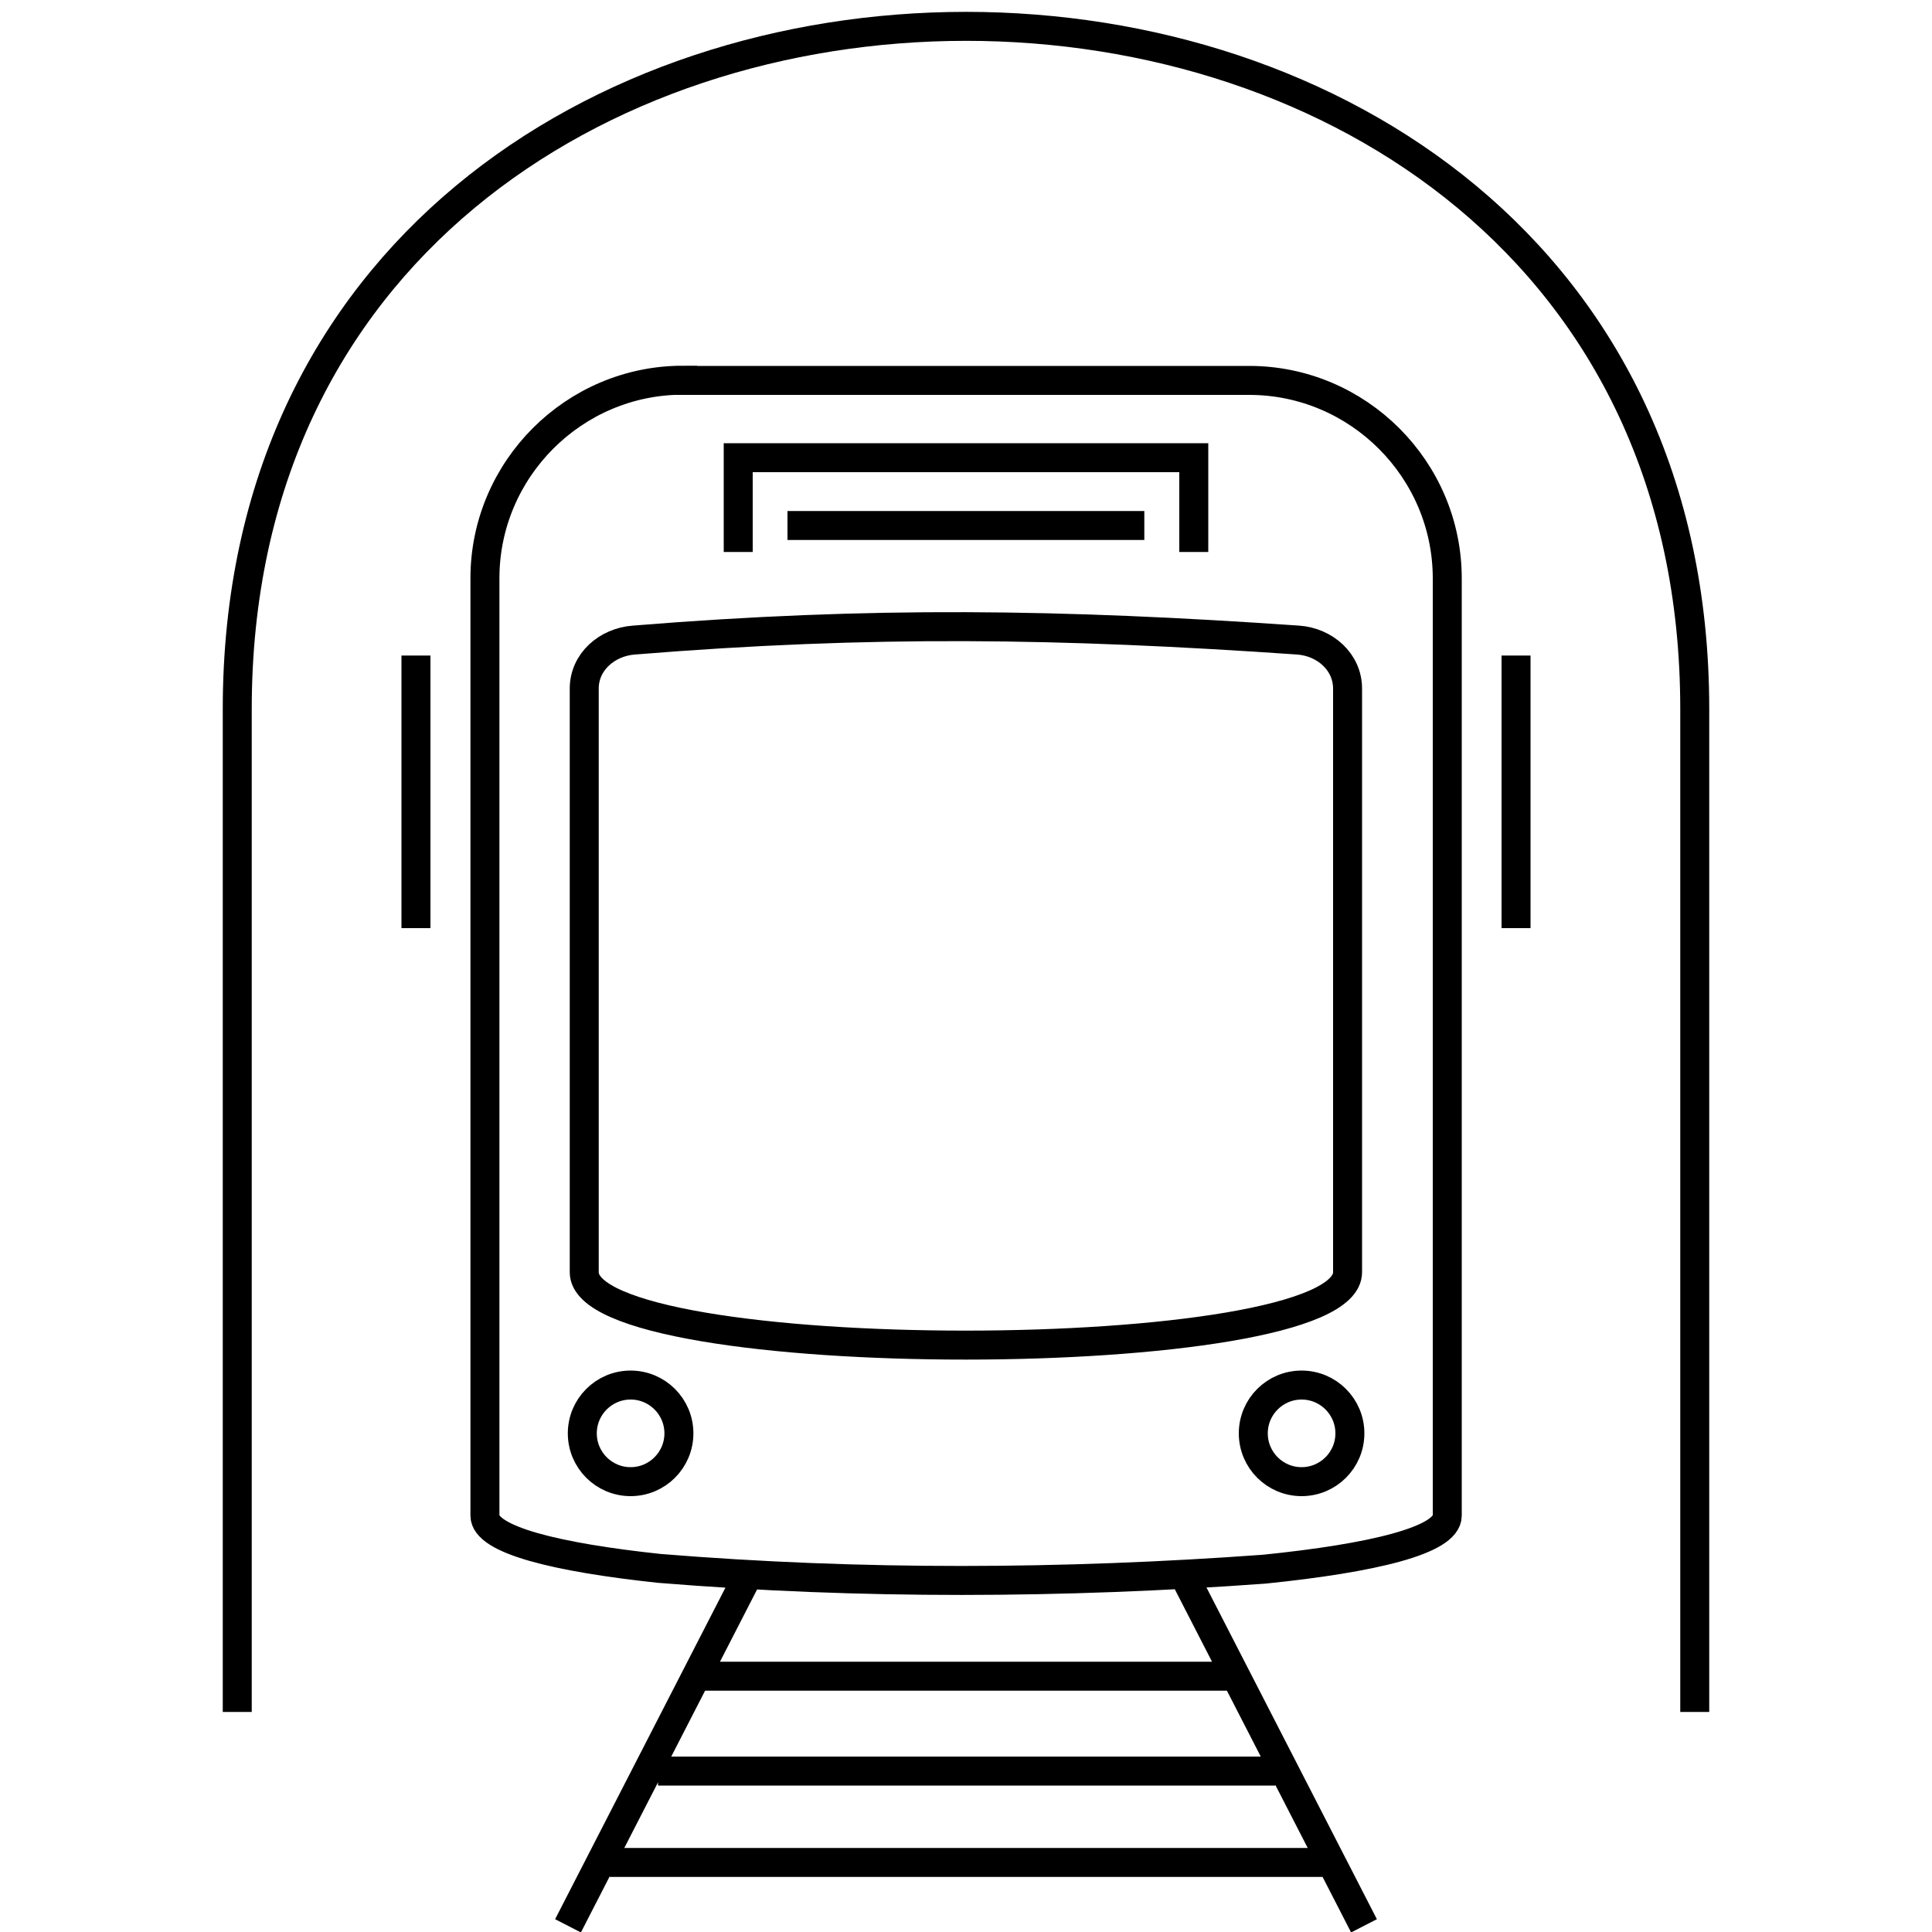
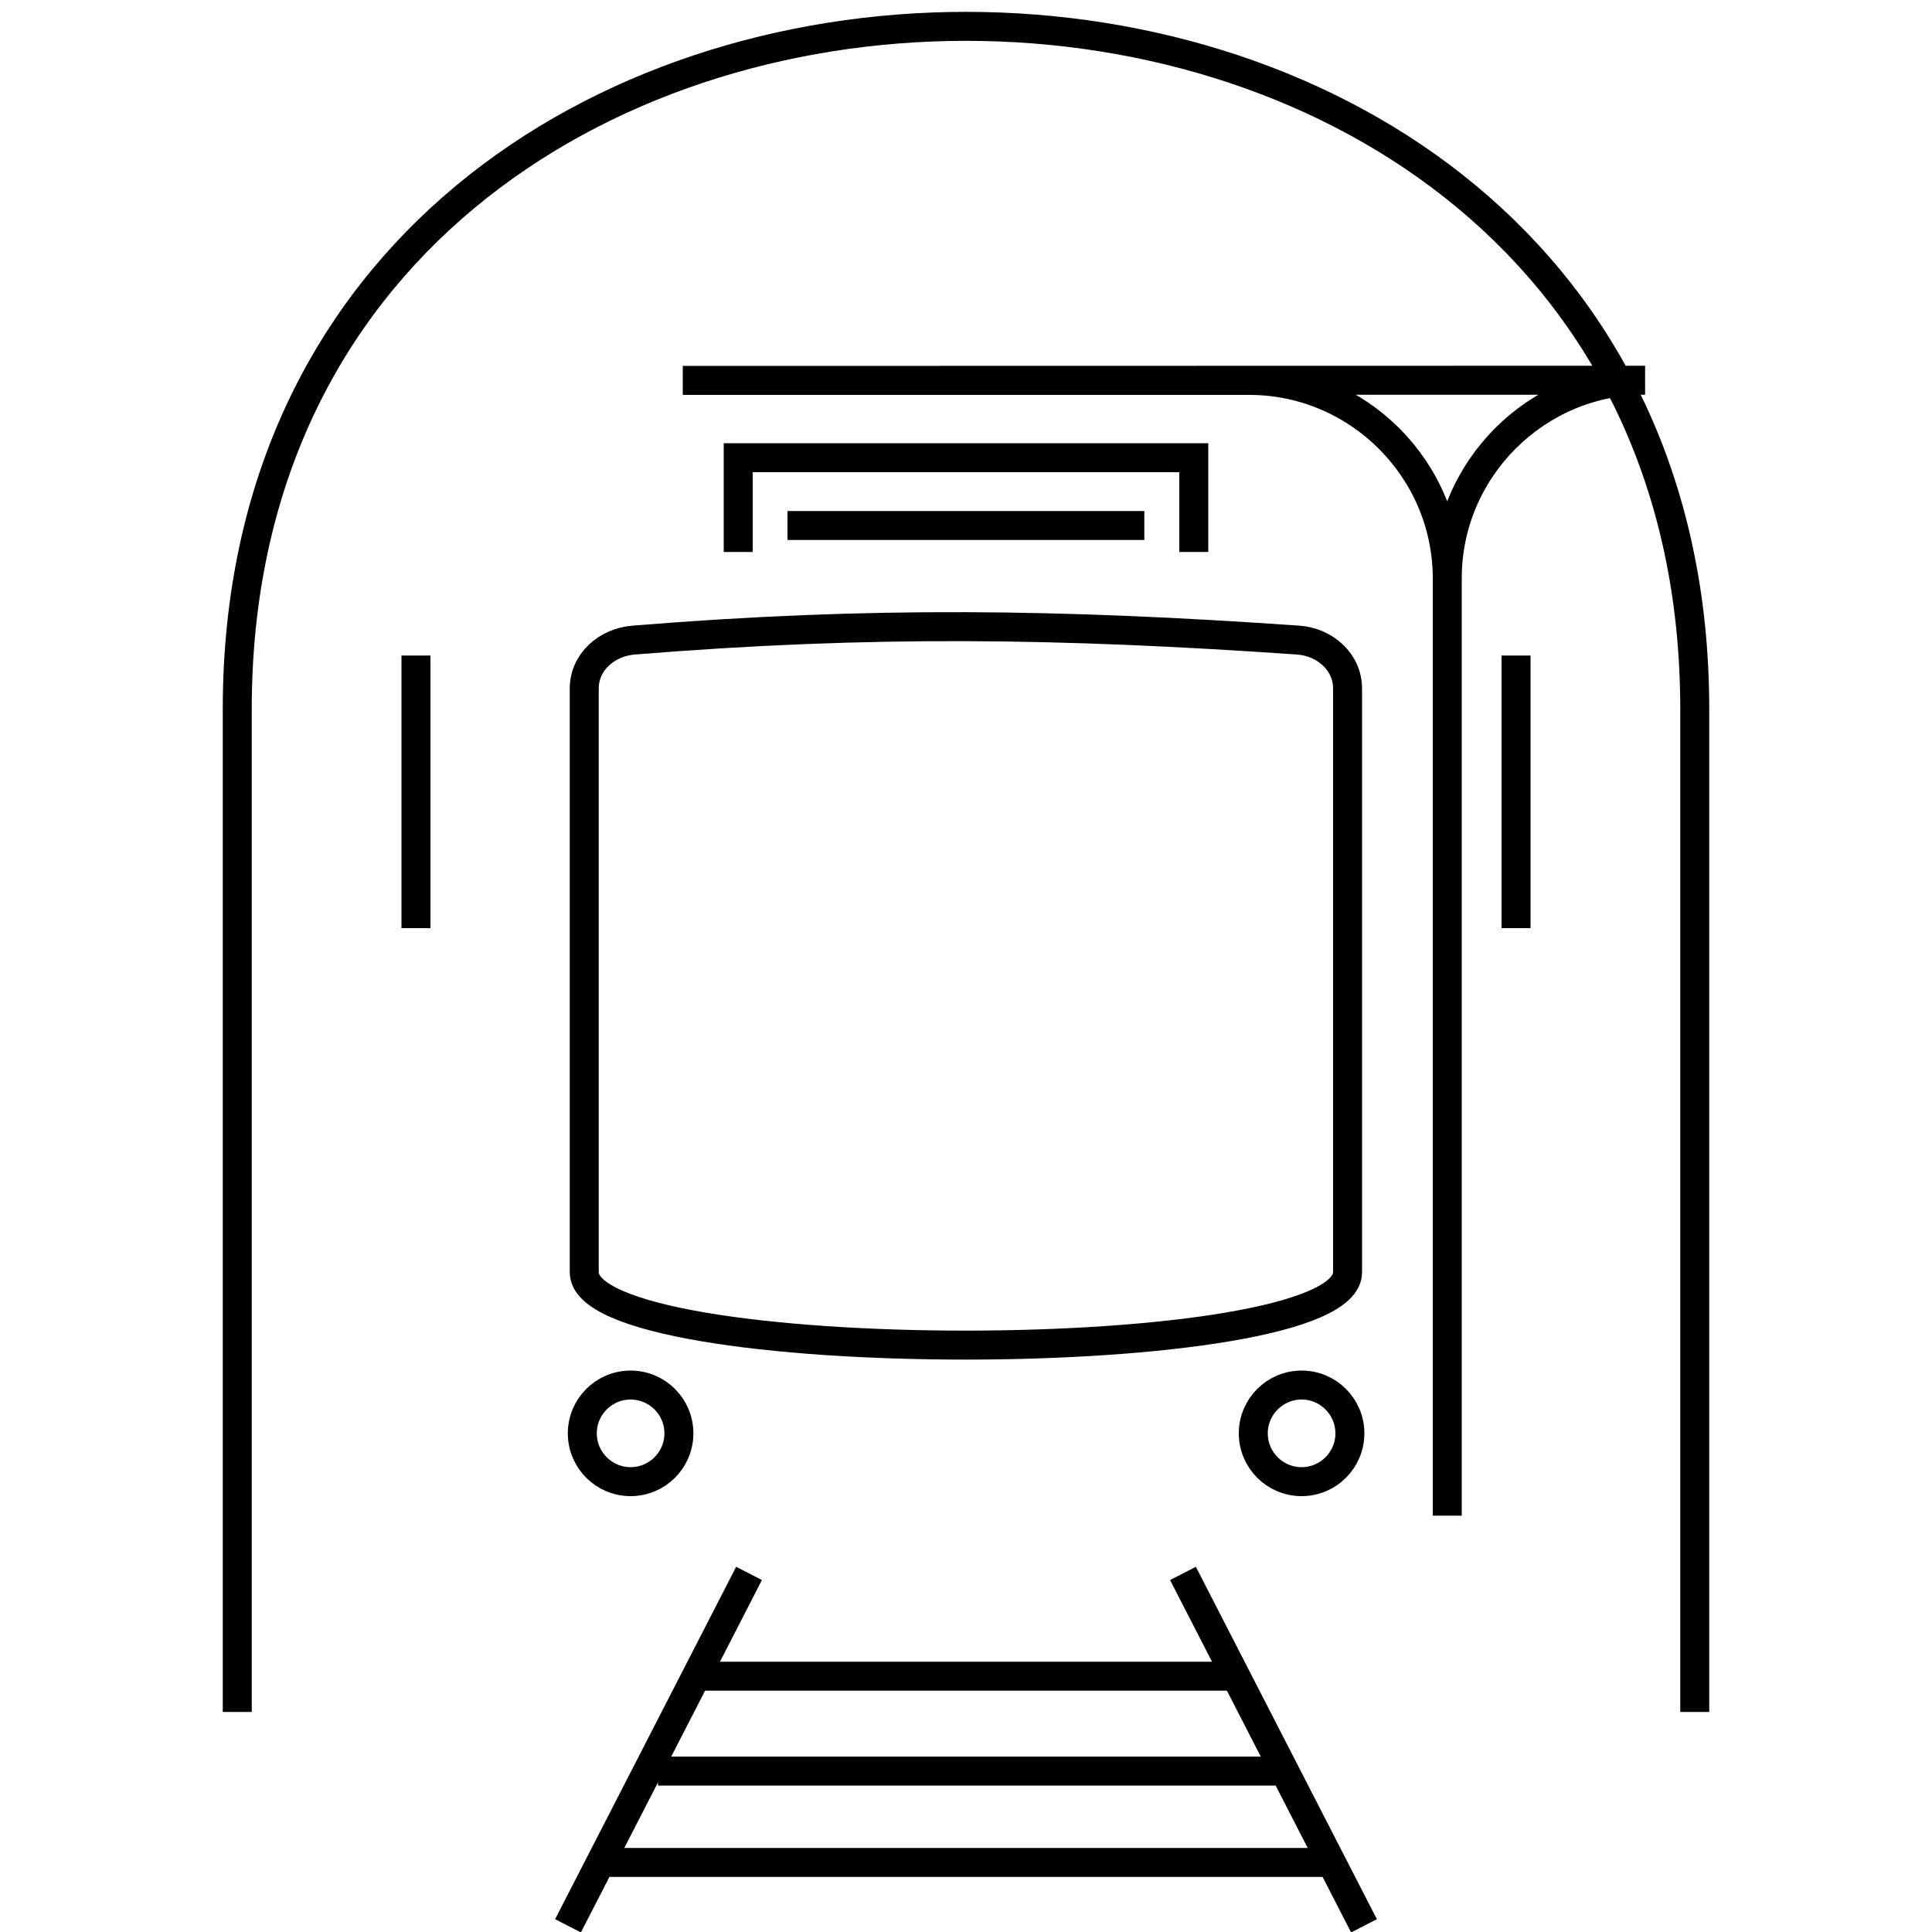
<svg xmlns="http://www.w3.org/2000/svg" id="Layer_1" viewBox="0 0 100 100">
  <defs>
    <style>.cls-1{fill:none;fill-rule:evenodd;stroke:#000;stroke-miterlimit:10;stroke-width:1.5px;}</style>
  </defs>
-   <path class="cls-1" d="m67.37,71.69c1.38,0,2.5,1.12,2.5,2.5s-1.12,2.5-2.5,2.5-2.5-1.12-2.5-2.5,1.12-2.5,2.5-2.5h0Zm-34.73,0c1.38,0,2.5,1.12,2.5,2.5s-1.12,2.5-2.5,2.5-2.5-1.12-2.5-2.5,1.12-2.5,2.5-2.5h0Zm45.83-37.76v14.11m-56.94-14.11v14.11m19.23-20.84h18.47m-21.02,1.37v-4.88h23.58v4.88m-.56,52.87l9.37,18.24m-31.83-18.24l-9.37,18.24m2.16-3.28h36.94m-34.44-4.73h31.95m-29.72-4.91h27.49m-30.97-53.63c12.3-1,22.09-.85,34.38,0,1.4.1,2.56,1.14,2.56,2.51v30.21c0,5.02-39.51,5.04-39.51,0v-30.21c0-1.38,1.17-2.4,2.56-2.51h0Zm2.53-13.44h29.32c5.64,0,10.25,4.61,10.25,10.25v48.51c0,1.28-3.88,2.2-9.47,2.77-10.44.76-20.88.81-31.31-.04-5.35-.57-9.03-1.48-9.03-2.73V29.93c0-5.64,4.61-10.25,10.24-10.25h0ZM12.28,88.61v-51.91c0-47.11,75.44-47.12,75.44,0v51.91" />
+   <path class="cls-1" d="m67.37,71.69c1.38,0,2.5,1.12,2.5,2.5s-1.12,2.5-2.5,2.5-2.5-1.12-2.5-2.5,1.12-2.5,2.5-2.5h0Zm-34.73,0c1.38,0,2.5,1.12,2.5,2.5s-1.12,2.5-2.5,2.5-2.5-1.12-2.5-2.5,1.12-2.5,2.5-2.5h0Zm45.83-37.76v14.11m-56.94-14.11v14.11m19.23-20.84h18.47m-21.02,1.37v-4.88h23.58v4.88m-.56,52.87l9.37,18.24m-31.83-18.24l-9.37,18.24m2.16-3.28h36.94m-34.44-4.73h31.95m-29.72-4.91h27.49m-30.97-53.63c12.3-1,22.09-.85,34.38,0,1.4.1,2.56,1.14,2.56,2.51v30.21c0,5.02-39.51,5.04-39.51,0v-30.21c0-1.38,1.17-2.4,2.56-2.51h0Zm2.53-13.44h29.32c5.64,0,10.25,4.61,10.25,10.25v48.51V29.93c0-5.64,4.61-10.25,10.24-10.25h0ZM12.28,88.61v-51.91c0-47.11,75.44-47.12,75.44,0v51.91" />
</svg>